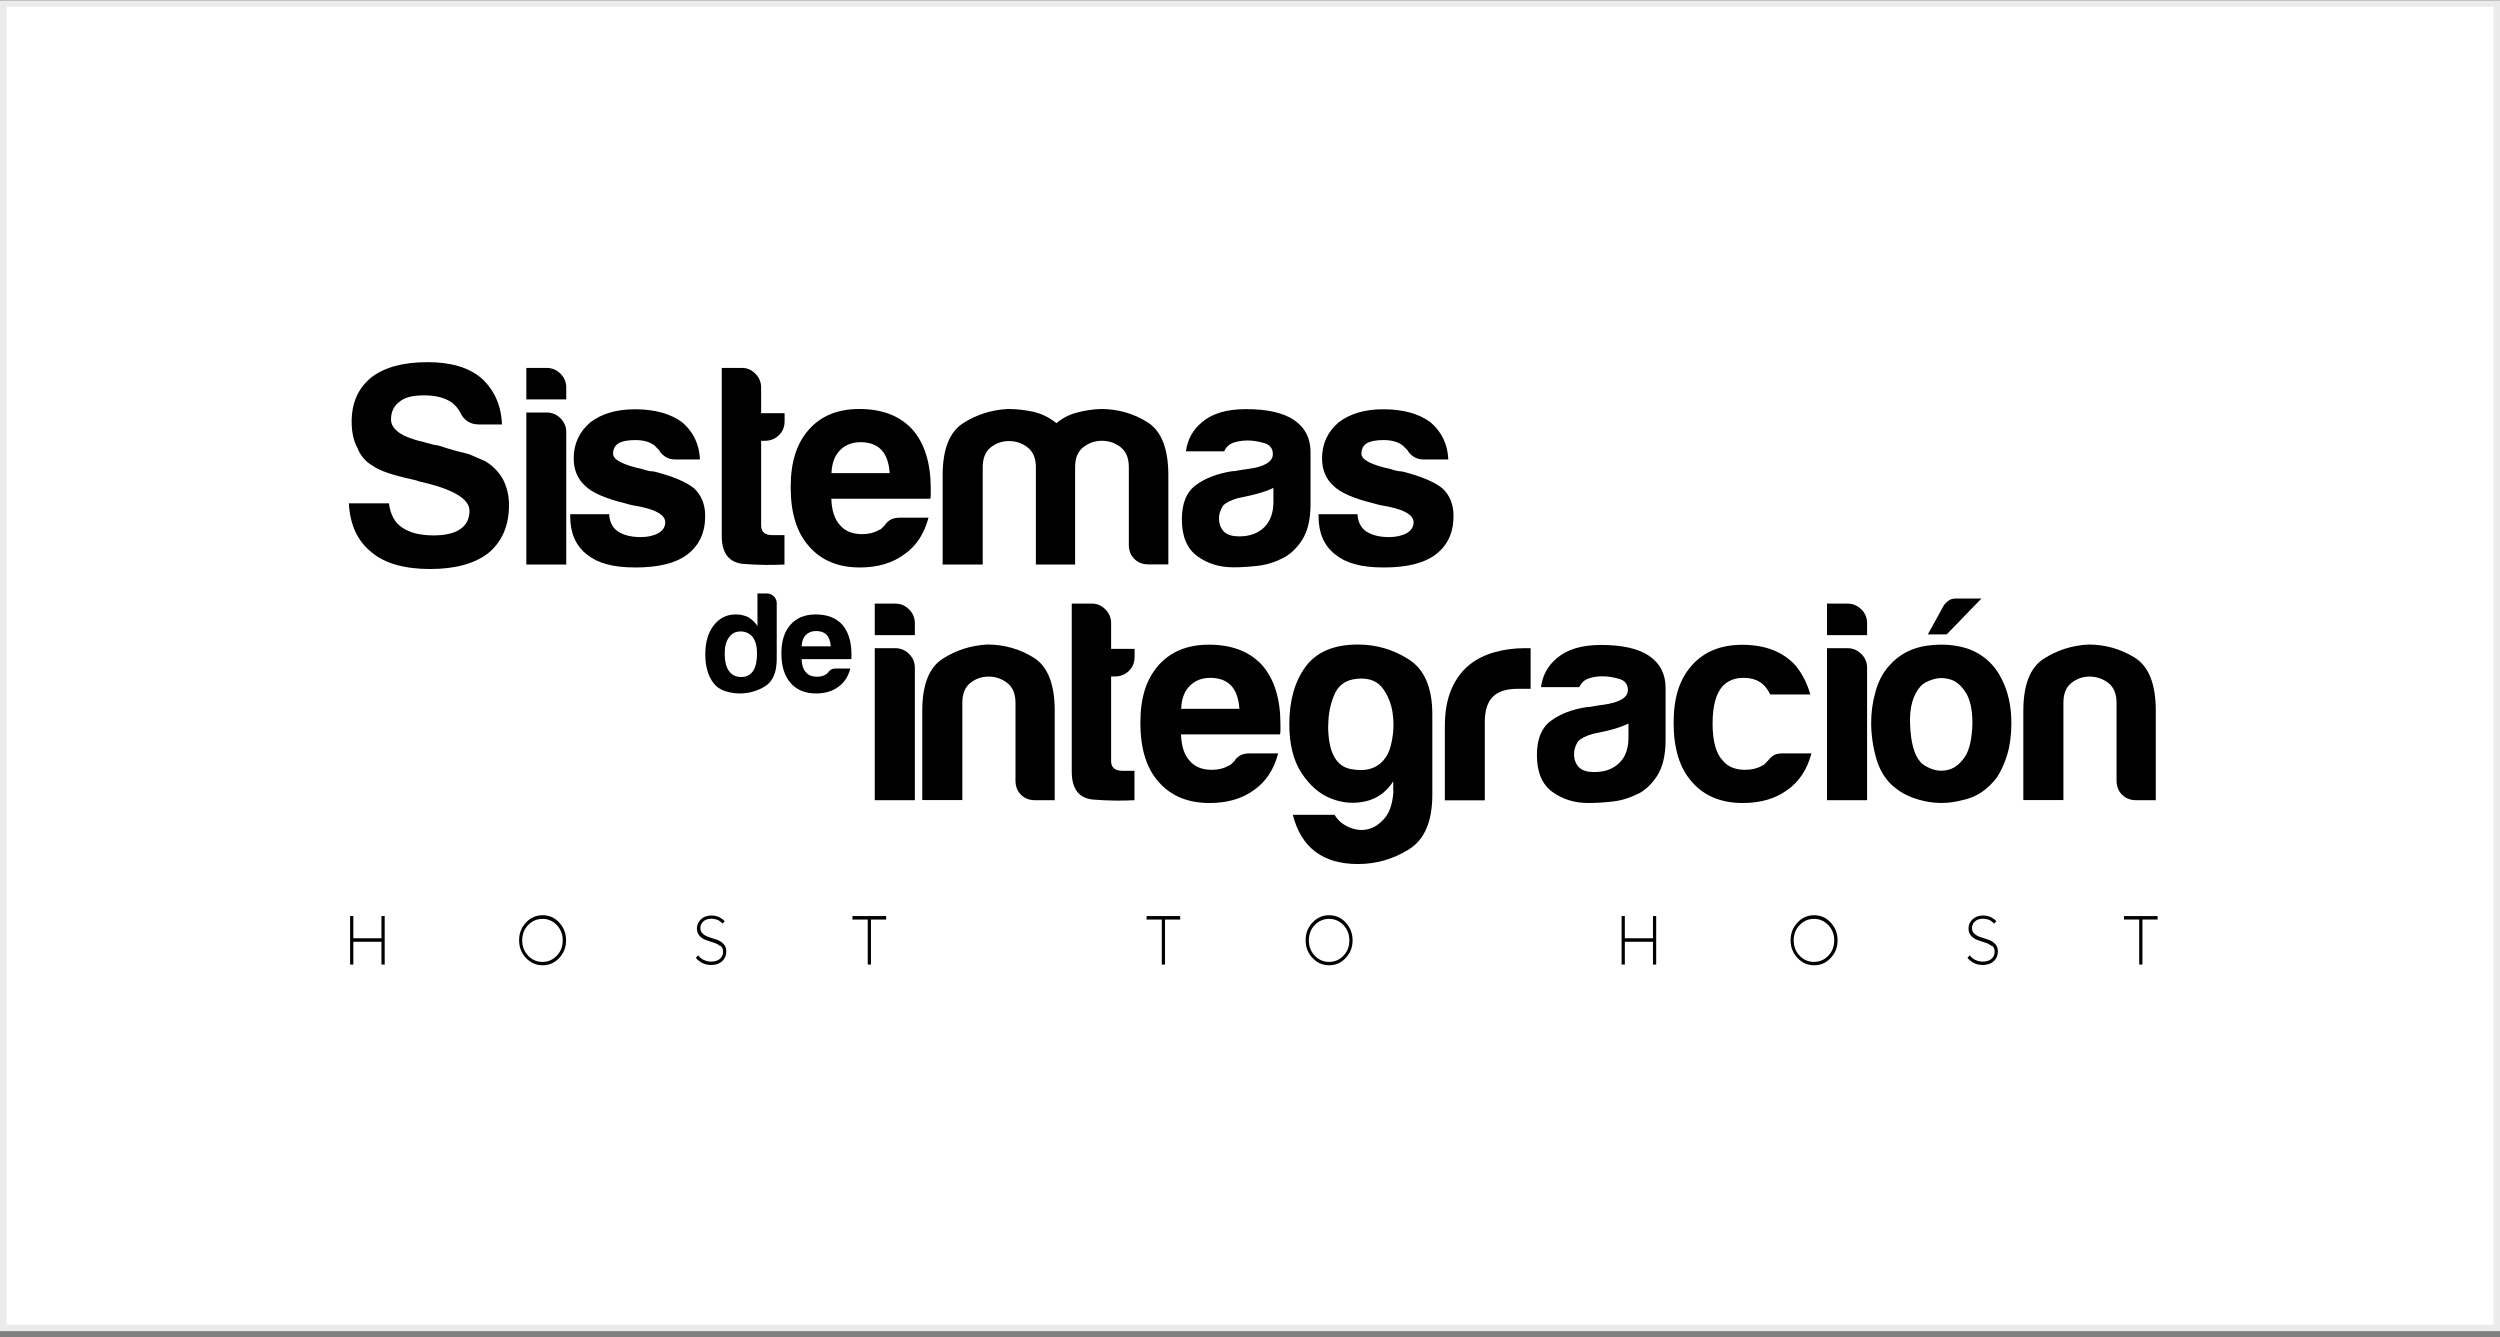
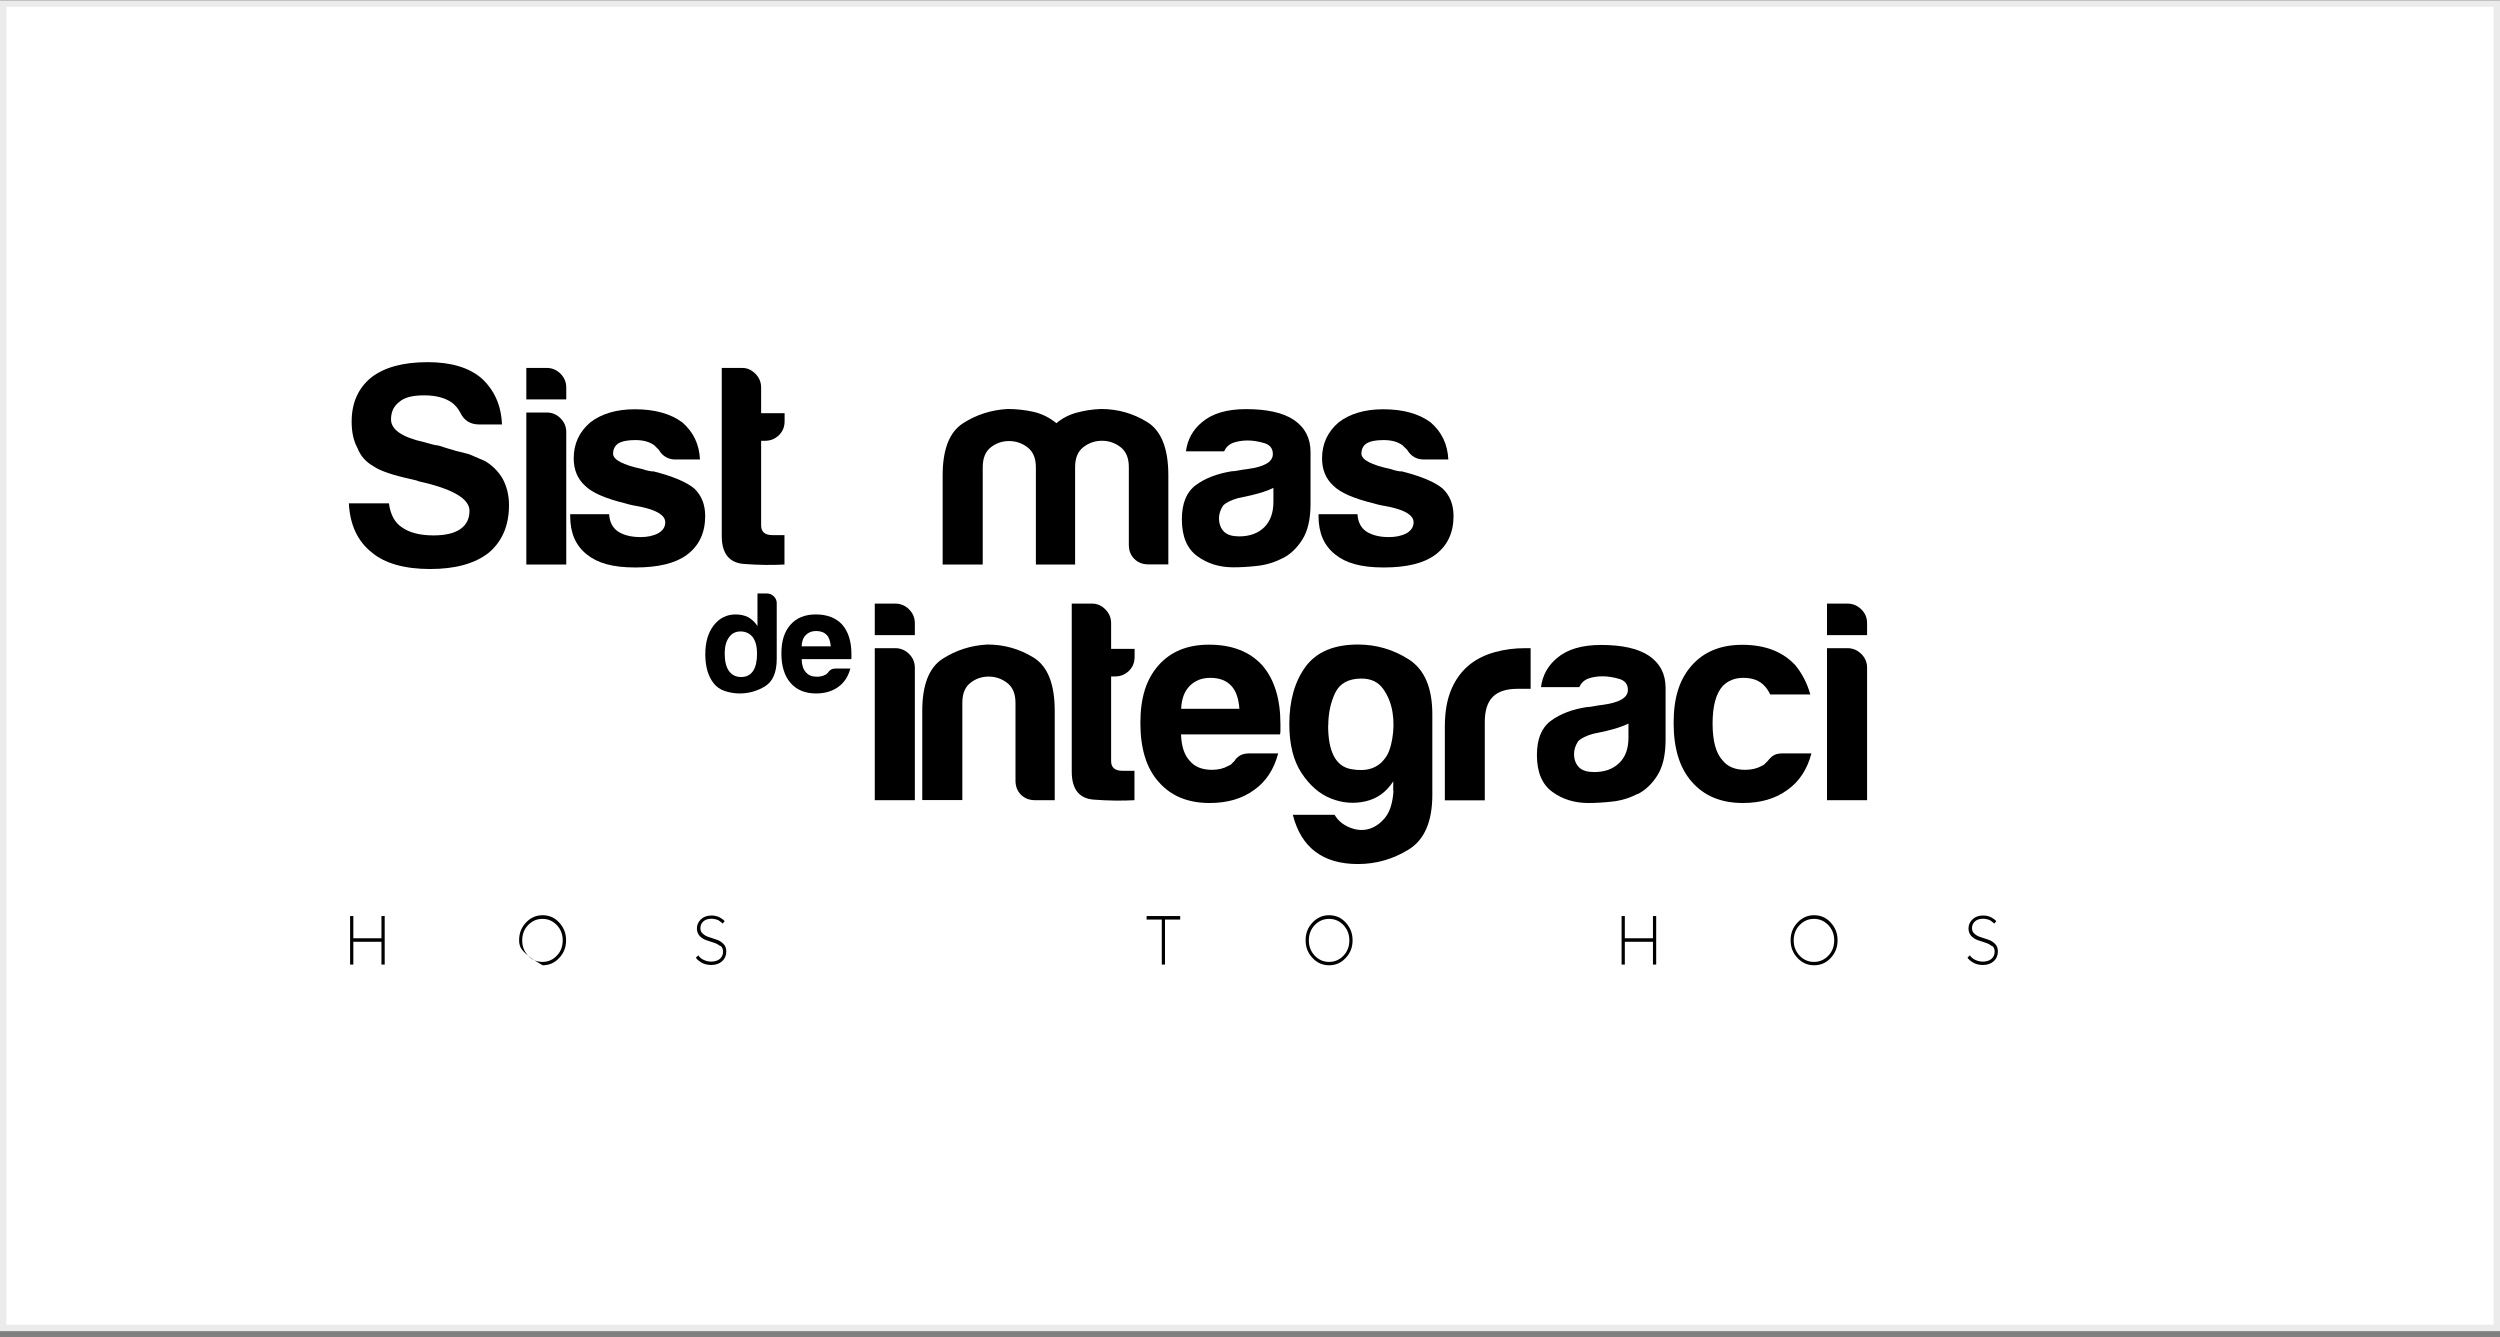
<svg xmlns="http://www.w3.org/2000/svg" width="387" height="207" viewBox="0 0 387 207" fill="none">
  <rect x="0" y="0" width="387" height="207" fill="#808080" stroke="none" />
  <rect x="0.5" y="0.562" width="386" height="205" fill="white" stroke="#EBEBEB" />
  <g clip-path="url(#clip0_588_74414)">
    <path d="M54 77.917H60.204C60.443 79.681 61.118 80.921 62.228 81.64C63.404 82.467 65.036 82.88 67.104 82.88C68.933 82.88 70.326 82.554 71.262 81.901C72.198 81.248 72.677 80.312 72.677 79.071C72.677 77.177 70.021 75.654 64.71 74.478L64.536 74.391L63.817 74.217C60.813 73.564 58.811 72.889 57.809 72.171C56.634 71.518 55.807 70.582 55.328 69.341C54.74 68.274 54.435 66.925 54.435 65.27C54.435 62.375 55.437 60.111 57.439 58.457C59.464 56.868 62.381 56.062 66.212 56.062C69.803 56.062 72.59 56.89 74.527 58.544C76.53 60.373 77.596 62.767 77.705 65.706H74.157C72.807 65.706 71.828 65.096 71.24 63.855C70.935 63.268 70.522 62.767 69.999 62.353C68.933 61.592 67.496 61.2 65.668 61.2C63.839 61.2 62.62 61.526 61.858 62.179C60.966 62.832 60.53 63.747 60.53 64.922C60.53 66.511 62.25 67.686 65.668 68.448C66.669 68.753 67.409 68.927 67.888 68.971C68.954 69.319 69.891 69.602 70.674 69.82C71.48 70.037 72.111 70.19 72.59 70.299C73.417 70.647 74.244 70.995 75.071 71.365C76.247 72.062 77.161 72.998 77.814 74.108C78.467 75.349 78.794 76.698 78.794 78.179C78.794 81.357 77.727 83.838 75.615 85.602C73.482 87.256 70.478 88.083 66.582 88.083C62.685 88.083 59.573 87.234 57.548 85.514C55.371 83.795 54.174 81.27 54 77.896" fill="black" />
    <path d="M81.453 56.955H84.631C85.458 56.955 86.177 57.26 86.764 57.848C87.352 58.435 87.657 59.154 87.657 59.981V61.831H81.475V56.955H81.453ZM81.453 63.855H84.631C85.458 63.855 86.177 64.16 86.764 64.748C87.352 65.336 87.657 66.054 87.657 66.859V87.386H81.475V63.855H81.453Z" fill="black" />
    <path d="M88.287 79.594H94.295C94.361 80.77 94.796 81.662 95.623 82.25C96.516 82.838 97.691 83.142 99.171 83.142C100.238 83.142 101.152 82.947 101.914 82.533C102.632 82.119 102.981 81.553 102.981 80.857C102.981 79.79 101.74 79.007 99.258 78.462C98.192 78.288 97.408 78.114 96.864 77.94C93.729 77.178 91.64 76.264 90.573 75.197C89.398 74.131 88.81 72.716 88.81 70.953C88.81 68.71 89.659 66.86 91.378 65.38C93.142 64.03 95.449 63.355 98.279 63.355C101.348 63.355 103.786 64.03 105.615 65.38C107.334 66.86 108.249 68.776 108.357 71.127H104.548C103.438 71.127 102.567 70.626 101.979 69.625C101.74 69.385 101.5 69.146 101.283 68.928C100.564 68.406 99.607 68.123 98.366 68.123C97.125 68.123 96.298 68.297 95.71 68.645C95.188 68.993 94.905 69.537 94.905 70.234C94.905 71.17 96.429 71.975 99.498 72.629C99.846 72.759 100.173 72.846 100.434 72.89C100.695 72.955 100.956 72.977 101.196 72.977C104.2 73.739 106.289 74.631 107.487 75.632C108.597 76.699 109.163 78.114 109.163 79.877C109.163 82.468 108.227 84.47 106.333 85.885C104.57 87.191 101.914 87.844 98.366 87.844C94.818 87.844 92.489 87.169 90.834 85.82C89.115 84.47 88.266 82.489 88.266 79.899V79.638L88.287 79.594Z" fill="black" />
    <path d="M121.479 87.386C119.541 87.495 117.43 87.474 115.144 87.299C112.88 87.125 111.727 85.667 111.727 82.968V56.955H114.905C115.667 56.955 116.341 57.26 116.929 57.848C117.517 58.435 117.822 59.154 117.822 59.981V63.964H121.457V65.205C121.457 66.098 121.152 66.816 120.564 67.382C119.977 67.948 119.258 68.231 118.453 68.231H117.822V81.335C117.822 82.336 118.409 82.837 119.585 82.837H121.435V87.43L121.479 87.386Z" fill="black" />
-     <path d="M139.312 80.139H143.731C143.078 82.621 141.837 84.514 140.009 85.799C138.18 87.148 135.873 87.845 133.108 87.845C129.756 87.845 127.122 86.757 125.228 84.558C123.334 82.446 122.398 79.399 122.398 75.437C122.398 71.475 123.313 68.711 125.141 66.578C127.035 64.401 129.647 63.312 133.021 63.312C136.569 63.312 139.312 64.379 141.249 66.491C143.143 68.667 144.079 71.715 144.079 75.611V76.591C144.079 76.896 144.057 77.092 143.992 77.2H128.689C128.755 79.029 129.19 80.379 130.017 81.271C130.779 82.207 131.933 82.686 133.478 82.686C134.48 82.686 135.329 82.468 136.047 82.055C136.221 81.989 136.395 81.902 136.526 81.75C136.678 81.597 136.831 81.445 137.005 81.271C137.07 81.097 137.288 80.857 137.658 80.574C138.05 80.291 138.594 80.139 139.29 80.139M128.689 73.239H137.723C137.614 71.65 137.201 70.474 136.482 69.691C135.72 68.863 134.632 68.45 133.217 68.45C131.911 68.45 130.866 68.863 130.039 69.691C129.212 70.518 128.776 71.693 128.711 73.239" fill="black" />
    <path d="M166.471 87.388H160.354V72.346C160.354 70.931 159.919 69.908 159.07 69.255C158.221 68.602 157.263 68.276 156.196 68.276C155.13 68.276 154.194 68.602 153.366 69.255C152.539 69.908 152.126 70.931 152.126 72.346V87.388H145.922V73.587C145.922 69.582 146.967 66.882 149.056 65.533C151.146 64.183 153.475 63.443 156 63.312C157.35 63.312 158.678 63.465 159.984 63.748C161.29 64.053 162.465 64.64 163.532 65.511C164.425 64.749 165.469 64.205 166.667 63.879C167.886 63.552 169.126 63.356 170.432 63.312C173.023 63.312 175.417 63.987 177.594 65.337C179.771 66.686 180.859 69.429 180.859 73.565V87.366H177.768C176.876 87.366 176.157 87.083 175.591 86.517C175.026 85.951 174.743 85.233 174.743 84.34V72.303C174.743 70.888 174.307 69.865 173.458 69.212C172.609 68.559 171.651 68.232 170.585 68.232C169.518 68.232 168.56 68.559 167.712 69.212C166.863 69.865 166.427 70.888 166.427 72.303V87.344L166.471 87.388Z" fill="black" />
    <path d="M198.539 86.406C197.298 87.059 195.992 87.451 194.599 87.603C193.206 87.756 191.987 87.821 190.92 87.821C188.787 87.821 186.937 87.255 185.348 86.101C183.759 84.948 182.953 83.054 182.953 80.398C182.953 77.916 183.671 76.153 185.13 75.087C186.567 74.02 188.417 73.323 190.659 72.953C190.964 72.953 191.312 72.91 191.726 72.823C192.139 72.736 192.618 72.67 193.14 72.605C195.731 72.257 197.037 71.495 197.037 70.298C197.037 69.405 196.58 68.839 195.666 68.578C194.751 68.317 193.902 68.186 193.14 68.186C192.313 68.186 191.573 68.317 190.92 68.534C190.267 68.774 189.788 69.209 189.505 69.862H183.584C183.824 68.034 184.651 66.532 186.066 65.356C187.655 64.007 189.919 63.332 192.879 63.332C196.188 63.332 198.648 63.898 200.302 65.008C202.022 66.184 202.871 67.838 202.871 69.971V78.025C202.871 80.376 202.435 82.227 201.586 83.554C200.737 84.882 199.714 85.84 198.539 86.428M197.124 75.522C196.297 75.936 195.143 76.327 193.663 76.676L191.638 77.111C190.572 77.416 189.81 77.786 189.331 78.265C188.918 78.918 188.7 79.571 188.7 80.202C188.7 81.095 188.961 81.791 189.505 82.335C190.028 82.814 190.811 83.032 191.813 83.032C193.467 83.032 194.751 82.553 195.709 81.617C196.645 80.681 197.124 79.375 197.124 77.721V75.5V75.522Z" fill="black" />
    <path d="M204.131 79.594H210.139C210.204 80.77 210.64 81.662 211.467 82.25C212.359 82.838 213.535 83.142 215.015 83.142C216.082 83.142 216.996 82.947 217.758 82.533C218.454 82.119 218.824 81.553 218.824 80.857C218.824 79.79 217.584 79.007 215.102 78.462C214.036 78.288 213.252 78.114 212.708 77.94C209.573 77.178 207.483 76.264 206.417 75.197C205.241 74.131 204.654 72.716 204.654 70.953C204.654 68.71 205.503 66.86 207.222 65.38C208.985 64.03 211.293 63.355 214.123 63.355C217.192 63.355 219.63 64.03 221.458 65.38C223.178 66.86 224.092 68.776 224.201 71.127H220.392C219.282 71.127 218.411 70.626 217.823 69.625C217.584 69.385 217.344 69.146 217.105 68.928C216.408 68.406 215.429 68.123 214.188 68.123C212.947 68.123 212.12 68.297 211.532 68.645C211.01 68.993 210.749 69.537 210.749 70.234C210.749 71.17 212.272 71.975 215.342 72.629C215.69 72.759 216.016 72.846 216.278 72.89C216.539 72.955 216.8 72.977 217.039 72.977C220.043 73.739 222.133 74.631 223.33 75.632C224.441 76.699 225.007 78.114 225.007 79.877C225.007 82.468 224.071 84.47 222.177 85.885C220.414 87.191 217.758 87.844 214.21 87.844C210.661 87.844 208.332 87.169 206.678 85.82C204.958 84.47 204.109 82.489 204.109 79.899V79.638L204.131 79.594Z" fill="black" />
    <path d="M135.414 93.438H138.592C139.419 93.438 140.138 93.742 140.725 94.33C141.313 94.918 141.618 95.636 141.618 96.463V98.314H135.414V93.438ZM135.414 100.338H138.592C139.419 100.338 140.138 100.643 140.725 101.23C141.313 101.818 141.618 102.536 141.618 103.342V123.869H135.414V100.338Z" fill="black" />
    <path d="M163.314 123.87H160.223C159.331 123.87 158.613 123.587 158.047 123.022C157.481 122.456 157.198 121.737 157.198 120.845V108.807C157.198 107.392 156.762 106.369 155.913 105.716C155.064 105.063 154.107 104.737 153.04 104.737C151.973 104.737 151.037 105.063 150.21 105.716C149.383 106.369 148.969 107.392 148.969 108.807V123.849H142.766V110.048C142.766 106.043 143.81 103.343 145.9 101.994C147.99 100.644 150.319 99.904 152.844 99.773C155.435 99.773 157.829 100.448 160.006 101.798C162.183 103.147 163.271 105.89 163.271 110.026V123.827L163.314 123.87Z" fill="black" />
    <path d="M175.636 123.869C173.699 123.978 171.588 123.956 169.302 123.782C167.038 123.608 165.906 122.149 165.906 119.45V93.438H169.084C169.846 93.438 170.521 93.742 171.109 94.33C171.696 94.918 172.001 95.636 172.001 96.463V100.447H175.636V101.688C175.636 102.58 175.332 103.298 174.744 103.864C174.156 104.43 173.438 104.713 172.633 104.713H172.001V117.818C172.001 118.819 172.589 119.319 173.764 119.319H175.615V123.913L175.636 123.869Z" fill="black" />
    <path d="M193.445 116.621H197.864C197.211 119.103 195.97 120.997 194.141 122.281C192.313 123.631 190.006 124.306 187.241 124.306C183.889 124.306 181.255 123.217 179.361 121.04C177.467 118.929 176.531 115.881 176.531 111.92C176.531 107.958 177.445 105.193 179.274 103.06C181.168 100.883 183.78 99.795 187.154 99.795C190.702 99.795 193.445 100.862 195.382 102.973C197.276 105.15 198.212 108.197 198.212 112.094V113.073C198.212 113.356 198.19 113.574 198.125 113.683H182.822C182.887 115.511 183.323 116.861 184.15 117.753C184.912 118.689 186.066 119.168 187.611 119.168C188.612 119.168 189.461 118.951 190.18 118.537C190.354 118.472 190.528 118.385 190.659 118.232C190.811 118.08 190.963 117.928 191.137 117.753C191.203 117.579 191.42 117.34 191.791 117.057C192.182 116.774 192.727 116.621 193.423 116.621M182.822 109.721H191.856C191.747 108.132 191.333 106.957 190.615 106.173C189.853 105.346 188.765 104.932 187.35 104.932C186.044 104.932 184.999 105.346 184.172 106.173C183.345 107 182.909 108.176 182.844 109.721" fill="black" />
    <path d="M215.672 122.456V120.954C214.606 122.608 213.191 123.631 211.384 124.045C209.577 124.458 207.792 124.306 206.029 123.609C204.266 122.913 202.742 121.585 201.48 119.669C200.217 117.754 199.586 115.229 199.586 112.094C199.586 108.437 200.435 105.477 202.111 103.191C203.787 100.927 206.486 99.773 210.209 99.773C213.038 99.773 215.672 100.535 218.089 102.081C220.505 103.626 221.724 106.456 221.724 110.57V123.043C221.724 127.179 220.505 129.987 218.089 131.489C215.672 132.991 213.038 133.753 210.209 133.753C204.788 133.753 201.414 131.206 200.13 126.134H206.595C207.074 126.961 207.792 127.593 208.772 128.028C209.752 128.463 210.731 128.594 211.689 128.376C212.668 128.159 213.539 127.593 214.345 126.657C215.15 125.721 215.585 124.306 215.716 122.412M205.594 112.29C205.594 116.361 206.769 118.624 209.142 119.06C211.493 119.495 213.234 118.951 214.366 117.427C214.911 116.774 215.281 115.751 215.52 114.38C215.759 112.987 215.781 111.615 215.564 110.266C215.346 108.916 214.867 107.697 214.105 106.63C213.343 105.564 212.211 105.041 210.753 105.041C208.75 105.041 207.401 105.781 206.682 107.262C205.986 108.742 205.616 110.418 205.616 112.312" fill="black" />
    <path d="M223.662 123.869V112.463C223.662 110.155 224.011 108.24 224.685 106.672C225.36 105.105 226.296 103.864 227.472 102.906C228.582 102.014 229.91 101.361 231.412 100.947C232.914 100.534 234.459 100.338 236.048 100.338H236.941V106.629H234.895C233.175 106.629 231.912 107.042 231.085 107.87C230.258 108.697 229.844 110.003 229.844 111.766V123.891H223.641L223.662 123.869Z" fill="black" />
    <path d="M253.5 122.89C252.259 123.543 250.953 123.935 249.56 124.087C248.167 124.24 246.948 124.305 245.881 124.305C243.748 124.305 241.898 123.739 240.309 122.585C238.719 121.432 237.914 119.538 237.914 116.882C237.914 114.401 238.632 112.637 240.091 111.571C241.528 110.504 243.378 109.808 245.62 109.459C245.925 109.459 246.273 109.416 246.687 109.329C247.1 109.242 247.579 109.176 248.101 109.111C250.692 108.763 251.998 108.001 251.998 106.804C251.998 105.911 251.541 105.345 250.627 105.084C249.712 104.823 248.863 104.692 248.101 104.692C247.274 104.692 246.534 104.801 245.881 105.04C245.228 105.28 244.771 105.715 244.466 106.368H238.545C238.785 104.54 239.612 103.038 241.027 101.862C242.616 100.513 244.88 99.838 247.84 99.838C251.149 99.838 253.609 100.404 255.263 101.514C256.983 102.689 257.832 104.344 257.832 106.477V114.531C257.832 116.882 257.396 118.732 256.547 120.06C255.698 121.388 254.675 122.346 253.5 122.934M252.085 112.006C251.258 112.42 250.104 112.812 248.624 113.16L246.599 113.595C245.533 113.9 244.771 114.27 244.292 114.749C243.878 115.402 243.661 116.055 243.661 116.686C243.661 117.579 243.922 118.275 244.466 118.819C244.989 119.298 245.772 119.516 246.774 119.516C248.428 119.516 249.712 119.037 250.67 118.101C251.628 117.165 252.085 115.859 252.085 114.205V111.984V112.006Z" fill="black" />
    <path d="M275.992 116.621H280.411C279.758 119.103 278.517 120.997 276.688 122.281C274.86 123.63 272.552 124.305 269.788 124.305C266.436 124.305 263.802 123.217 261.908 121.04C260.014 118.907 259.078 115.881 259.078 111.919C259.078 107.958 259.992 105.193 261.821 103.082C263.715 100.905 266.327 99.816 269.701 99.816C273.249 99.816 275.992 100.883 277.929 102.995C278.996 104.301 279.758 105.803 280.236 107.5H274.033C273.728 106.913 273.445 106.477 273.14 106.173C272.378 105.345 271.29 104.932 269.875 104.932C268.569 104.932 267.524 105.345 266.697 106.173C265.63 107.348 265.108 109.307 265.108 112.006C265.108 114.706 265.63 116.643 266.697 117.753C267.459 118.689 268.612 119.168 270.136 119.168C271.138 119.168 271.986 118.972 272.705 118.559C272.879 118.493 273.053 118.406 273.184 118.254C273.336 118.101 273.488 117.949 273.663 117.775C273.771 117.601 274.011 117.361 274.359 117.057C274.707 116.774 275.252 116.621 275.948 116.621" fill="black" />
    <path d="M282.82 93.438H285.998C286.826 93.438 287.522 93.742 288.132 94.33C288.741 94.918 289.024 95.636 289.024 96.463V98.314H282.82V93.438ZM282.82 100.338H285.998C286.826 100.338 287.522 100.643 288.132 101.23C288.719 101.818 289.024 102.536 289.024 103.342V123.869H282.82V100.338Z" fill="black" />
-     <path d="M293.117 121.758C291.877 120.692 290.984 119.255 290.462 117.47C289.939 115.663 289.656 113.791 289.656 111.854C289.656 110.265 289.874 108.676 290.331 107.065C290.766 105.476 291.463 104.148 292.421 103.081C293.945 101.318 295.925 100.273 298.342 99.947C300.758 99.62 302.935 99.816 304.894 100.513C307.136 101.405 308.79 102.929 309.857 105.106C310.858 107.043 311.359 109.329 311.359 111.919C311.359 113.813 311.141 115.424 310.728 116.795C310.314 118.145 309.792 119.32 309.138 120.322C307.658 122.281 305.873 123.456 303.74 123.87C301.781 124.392 299.822 124.436 297.863 124C295.882 123.565 294.315 122.803 293.117 121.736M297.362 106.172C296.121 107.522 295.555 109.546 295.686 112.224C295.795 114.901 296.295 116.773 297.188 117.84C297.536 118.319 298.167 118.711 299.038 119.037C299.931 119.364 300.823 119.386 301.737 119.124C302.652 118.863 303.457 118.188 304.175 117.143C304.872 116.077 305.264 114.379 305.329 112.006C305.329 109.873 304.981 108.284 304.306 107.217C303.631 106.151 302.848 105.476 301.955 105.193C301.063 104.91 300.192 104.888 299.299 105.149C298.407 105.411 297.754 105.759 297.362 106.172ZM306.744 92.633L301.346 98.205H298.429L300.91 93.699C301.019 93.525 301.237 93.308 301.542 93.046C301.846 92.785 302.238 92.655 302.782 92.655H306.766L306.744 92.633Z" fill="black" />
-     <path d="M333.76 123.87H330.669C329.776 123.87 329.058 123.587 328.492 123.022C327.926 122.456 327.643 121.737 327.643 120.845V108.807C327.643 107.392 327.208 106.369 326.359 105.716C325.51 105.063 324.552 104.737 323.485 104.737C322.419 104.737 321.483 105.063 320.656 105.716C319.828 106.369 319.415 107.392 319.415 108.807V123.849H313.211V110.048C313.211 106.043 314.256 103.343 316.345 101.994C318.435 100.644 320.764 99.904 323.289 99.773C325.88 99.773 328.274 100.448 330.451 101.798C332.628 103.147 333.716 105.89 333.716 110.026V123.827L333.76 123.87Z" fill="black" />
    <path d="M117.234 91.871H118.736C119.149 91.871 119.498 92.023 119.802 92.328C120.107 92.633 120.238 92.981 120.238 93.373V101.993C120.238 104.083 119.628 105.498 118.431 106.238C117.212 106.978 115.906 107.348 114.491 107.348C113.729 107.348 112.967 107.217 112.227 106.978C111.487 106.739 110.899 106.325 110.464 105.759C109.615 104.671 109.18 103.169 109.18 101.297C109.18 99.424 109.615 97.944 110.464 96.834C111.356 95.68 112.488 95.115 113.882 95.115C114.622 95.115 115.275 95.267 115.841 95.55C116.428 95.898 116.907 96.355 117.256 96.921V91.871H117.234ZM112.184 101.166C112.184 102.341 112.401 103.256 112.837 103.865C113.272 104.475 113.903 104.801 114.73 104.801C115.558 104.801 116.145 104.496 116.581 103.865C116.994 103.234 117.19 102.341 117.19 101.166C117.19 100.099 116.973 99.272 116.537 98.641C116.058 98.053 115.427 97.748 114.643 97.748C113.86 97.748 113.272 98.053 112.837 98.684C112.401 99.272 112.184 100.099 112.184 101.166Z" fill="black" />
    <path d="M129.407 103.494H131.627C131.301 104.735 130.691 105.671 129.777 106.324C128.863 106.999 127.709 107.347 126.316 107.347C124.64 107.347 123.312 106.803 122.376 105.714C121.44 104.648 120.961 103.124 120.961 101.165C120.961 99.206 121.418 97.812 122.332 96.746C123.268 95.657 124.596 95.113 126.272 95.113C128.035 95.113 129.407 95.636 130.386 96.702C131.322 97.791 131.801 99.314 131.801 101.252V101.731C131.801 101.883 131.801 101.97 131.758 102.035H124.096C124.117 102.95 124.335 103.625 124.749 104.06C125.14 104.539 125.706 104.756 126.468 104.756C126.969 104.756 127.404 104.648 127.753 104.452C127.84 104.43 127.927 104.365 127.992 104.299C128.057 104.234 128.144 104.147 128.231 104.06C128.253 103.973 128.384 103.842 128.558 103.712C128.754 103.559 129.015 103.494 129.385 103.494M124.096 100.055H128.601C128.536 99.249 128.34 98.661 127.97 98.291C127.578 97.878 127.034 97.682 126.338 97.682C125.685 97.682 125.162 97.878 124.749 98.291C124.335 98.705 124.117 99.293 124.096 100.055Z" fill="black" />
    <path d="M54.195 141.805H54.696V145.244H59.05V141.805H59.55V149.315H59.05V145.788H54.696V149.315H54.195V141.805Z" fill="black" />
-     <path d="M86.563 148.293C85.867 149.055 84.996 149.425 83.995 149.425C82.993 149.425 82.144 149.055 81.426 148.293C80.708 147.531 80.359 146.639 80.359 145.55C80.359 144.462 80.708 143.57 81.426 142.808C82.144 142.046 82.993 141.676 83.995 141.676C84.996 141.676 85.867 142.046 86.563 142.808C87.26 143.57 87.63 144.462 87.63 145.55C87.63 146.639 87.282 147.531 86.563 148.293ZM86.193 143.2C85.584 142.568 84.844 142.242 83.973 142.242C83.102 142.242 82.362 142.568 81.752 143.2C81.143 143.831 80.838 144.636 80.838 145.572C80.838 146.508 81.143 147.292 81.752 147.945C82.362 148.576 83.102 148.903 83.973 148.903C84.844 148.903 85.584 148.576 86.193 147.945C86.803 147.314 87.107 146.508 87.107 145.572C87.107 144.636 86.803 143.853 86.193 143.2Z" fill="black" />
+     <path d="M86.563 148.293C85.867 149.055 84.996 149.425 83.995 149.425C80.708 147.531 80.359 146.639 80.359 145.55C80.359 144.462 80.708 143.57 81.426 142.808C82.144 142.046 82.993 141.676 83.995 141.676C84.996 141.676 85.867 142.046 86.563 142.808C87.26 143.57 87.63 144.462 87.63 145.55C87.63 146.639 87.282 147.531 86.563 148.293ZM86.193 143.2C85.584 142.568 84.844 142.242 83.973 142.242C83.102 142.242 82.362 142.568 81.752 143.2C81.143 143.831 80.838 144.636 80.838 145.572C80.838 146.508 81.143 147.292 81.752 147.945C82.362 148.576 83.102 148.903 83.973 148.903C84.844 148.903 85.584 148.576 86.193 147.945C86.803 147.314 87.107 146.508 87.107 145.572C87.107 144.636 86.803 143.853 86.193 143.2Z" fill="black" />
    <path d="M111.471 146.442C111.209 146.225 110.861 146.029 110.469 145.92C110.077 145.789 109.686 145.659 109.294 145.528C108.902 145.398 108.576 145.158 108.293 144.875C108.031 144.57 107.879 144.179 107.879 143.721C107.879 143.177 108.097 142.698 108.51 142.306C108.924 141.915 109.468 141.719 110.143 141.719C110.382 141.719 110.622 141.741 110.861 141.806C111.101 141.871 111.275 141.936 111.427 142.024C111.579 142.111 111.71 142.198 111.841 142.285C111.95 142.372 112.058 142.459 112.102 142.524L112.189 142.611L111.841 142.981C111.841 142.981 111.797 142.938 111.775 142.894C111.754 142.851 111.667 142.807 111.579 142.72C111.471 142.633 111.362 142.568 111.253 142.481C111.122 142.415 110.97 142.35 110.774 142.306C110.578 142.263 110.382 142.219 110.165 142.219C109.62 142.219 109.185 142.35 108.88 142.633C108.576 142.894 108.423 143.264 108.423 143.678C108.423 144.048 108.554 144.353 108.837 144.57C109.098 144.81 109.446 144.984 109.838 145.093C110.23 145.223 110.622 145.354 111.014 145.485C111.405 145.615 111.732 145.855 112.015 146.138C112.298 146.421 112.428 146.834 112.428 147.291C112.428 147.901 112.211 148.401 111.797 148.793C111.362 149.185 110.796 149.381 110.077 149.381C109.773 149.381 109.512 149.338 109.229 149.272C108.946 149.185 108.728 149.098 108.554 148.989C108.38 148.88 108.227 148.772 108.097 148.663C107.966 148.554 107.879 148.467 107.814 148.38L107.727 148.249L108.097 147.879C108.097 147.879 108.14 147.944 108.162 147.988C108.184 148.031 108.271 148.097 108.38 148.227C108.488 148.336 108.641 148.445 108.771 148.51C108.924 148.597 109.098 148.663 109.337 148.75C109.577 148.815 109.816 148.859 110.077 148.859C110.665 148.859 111.122 148.706 111.449 148.423C111.775 148.14 111.928 147.77 111.928 147.291C111.928 146.921 111.797 146.617 111.514 146.399" fill="black" />
-     <path d="M137.177 141.805V142.349H134.826V149.315H134.326V142.349H131.953V141.805H137.177Z" fill="black" />
    <path d="M182.695 141.805V142.349H180.344V149.315H179.843V142.349H177.492V141.805H182.695Z" fill="black" />
    <path d="M208.313 148.293C207.617 149.055 206.746 149.425 205.745 149.425C204.743 149.425 203.894 149.055 203.176 148.293C202.458 147.531 202.109 146.639 202.109 145.55C202.109 144.462 202.458 143.57 203.176 142.808C203.894 142.046 204.743 141.676 205.745 141.676C206.746 141.676 207.617 142.046 208.313 142.808C209.01 143.57 209.38 144.462 209.38 145.55C209.38 146.639 209.032 147.531 208.313 148.293ZM207.965 143.2C207.355 142.568 206.615 142.242 205.745 142.242C204.874 142.242 204.134 142.568 203.524 143.2C202.915 143.831 202.61 144.636 202.61 145.572C202.61 146.508 202.915 147.292 203.524 147.945C204.134 148.576 204.874 148.903 205.745 148.903C206.615 148.903 207.355 148.576 207.965 147.945C208.574 147.314 208.879 146.508 208.879 145.572C208.879 144.636 208.574 143.853 207.965 143.2Z" fill="black" />
    <path d="M251.023 141.805H251.524V145.244H255.878V141.805H256.378V149.315H255.878V145.788H251.524V149.315H251.023V141.805Z" fill="black" />
    <path d="M283.391 148.293C282.695 149.055 281.824 149.425 280.823 149.425C279.821 149.425 278.972 149.055 278.254 148.293C277.536 147.531 277.188 146.639 277.188 145.55C277.188 144.462 277.536 143.57 278.254 142.808C278.972 142.046 279.821 141.676 280.823 141.676C281.824 141.676 282.695 142.046 283.391 142.808C284.088 143.57 284.458 144.462 284.458 145.55C284.458 146.639 284.11 147.531 283.391 148.293ZM283.021 143.2C282.412 142.568 281.672 142.242 280.801 142.242C279.93 142.242 279.19 142.568 278.581 143.2C277.971 143.831 277.666 144.636 277.666 145.572C277.666 146.508 277.971 147.292 278.581 147.945C279.19 148.576 279.93 148.903 280.801 148.903C281.672 148.903 282.412 148.576 283.021 147.945C283.631 147.314 283.936 146.508 283.936 145.572C283.936 144.636 283.631 143.853 283.021 143.2Z" fill="black" />
    <path d="M308.314 146.442C308.053 146.225 307.705 146.029 307.313 145.92C306.921 145.789 306.529 145.659 306.138 145.528C305.746 145.398 305.419 145.158 305.136 144.875C304.875 144.57 304.723 144.179 304.723 143.721C304.723 143.177 304.94 142.698 305.354 142.306C305.768 141.915 306.312 141.719 306.987 141.719C307.226 141.719 307.465 141.741 307.705 141.806C307.944 141.871 308.118 141.936 308.271 142.024C308.423 142.111 308.554 142.198 308.684 142.285C308.793 142.372 308.902 142.459 308.946 142.524L309.033 142.611L308.684 142.981C308.684 142.981 308.641 142.938 308.619 142.894C308.597 142.851 308.51 142.807 308.423 142.72C308.314 142.633 308.206 142.568 308.097 142.481C307.966 142.415 307.814 142.35 307.618 142.306C307.422 142.263 307.226 142.219 307.008 142.219C306.464 142.219 306.029 142.35 305.724 142.633C305.419 142.894 305.267 143.264 305.267 143.678C305.267 144.048 305.397 144.353 305.68 144.57C305.942 144.81 306.29 144.984 306.682 145.093C307.074 145.223 307.465 145.354 307.857 145.485C308.249 145.615 308.576 145.855 308.859 146.138C309.142 146.421 309.272 146.834 309.272 147.291C309.272 147.901 309.054 148.401 308.641 148.793C308.206 149.185 307.64 149.381 306.921 149.381C306.616 149.381 306.355 149.338 306.072 149.272C305.789 149.185 305.572 149.098 305.397 148.989C305.223 148.88 305.071 148.772 304.94 148.663C304.81 148.554 304.723 148.467 304.657 148.38L304.57 148.249L304.94 147.879C304.94 147.879 304.984 147.944 305.006 147.988C305.027 148.031 305.115 148.097 305.223 148.227C305.332 148.336 305.485 148.445 305.615 148.51C305.768 148.597 305.942 148.663 306.181 148.75C306.421 148.815 306.66 148.859 306.921 148.859C307.509 148.859 307.966 148.706 308.293 148.423C308.619 148.14 308.772 147.77 308.772 147.291C308.772 146.921 308.641 146.617 308.358 146.399" fill="black" />
-     <path d="M333.999 141.805V142.349H331.648V149.315H331.148V142.349H328.797V141.805H333.999Z" fill="black" />
  </g>
  <defs>
    <clipPath id="clip0_588_74414">
      <rect width="280" height="93.362" fill="white" transform="translate(54 56.062)" />
    </clipPath>
  </defs>
</svg>